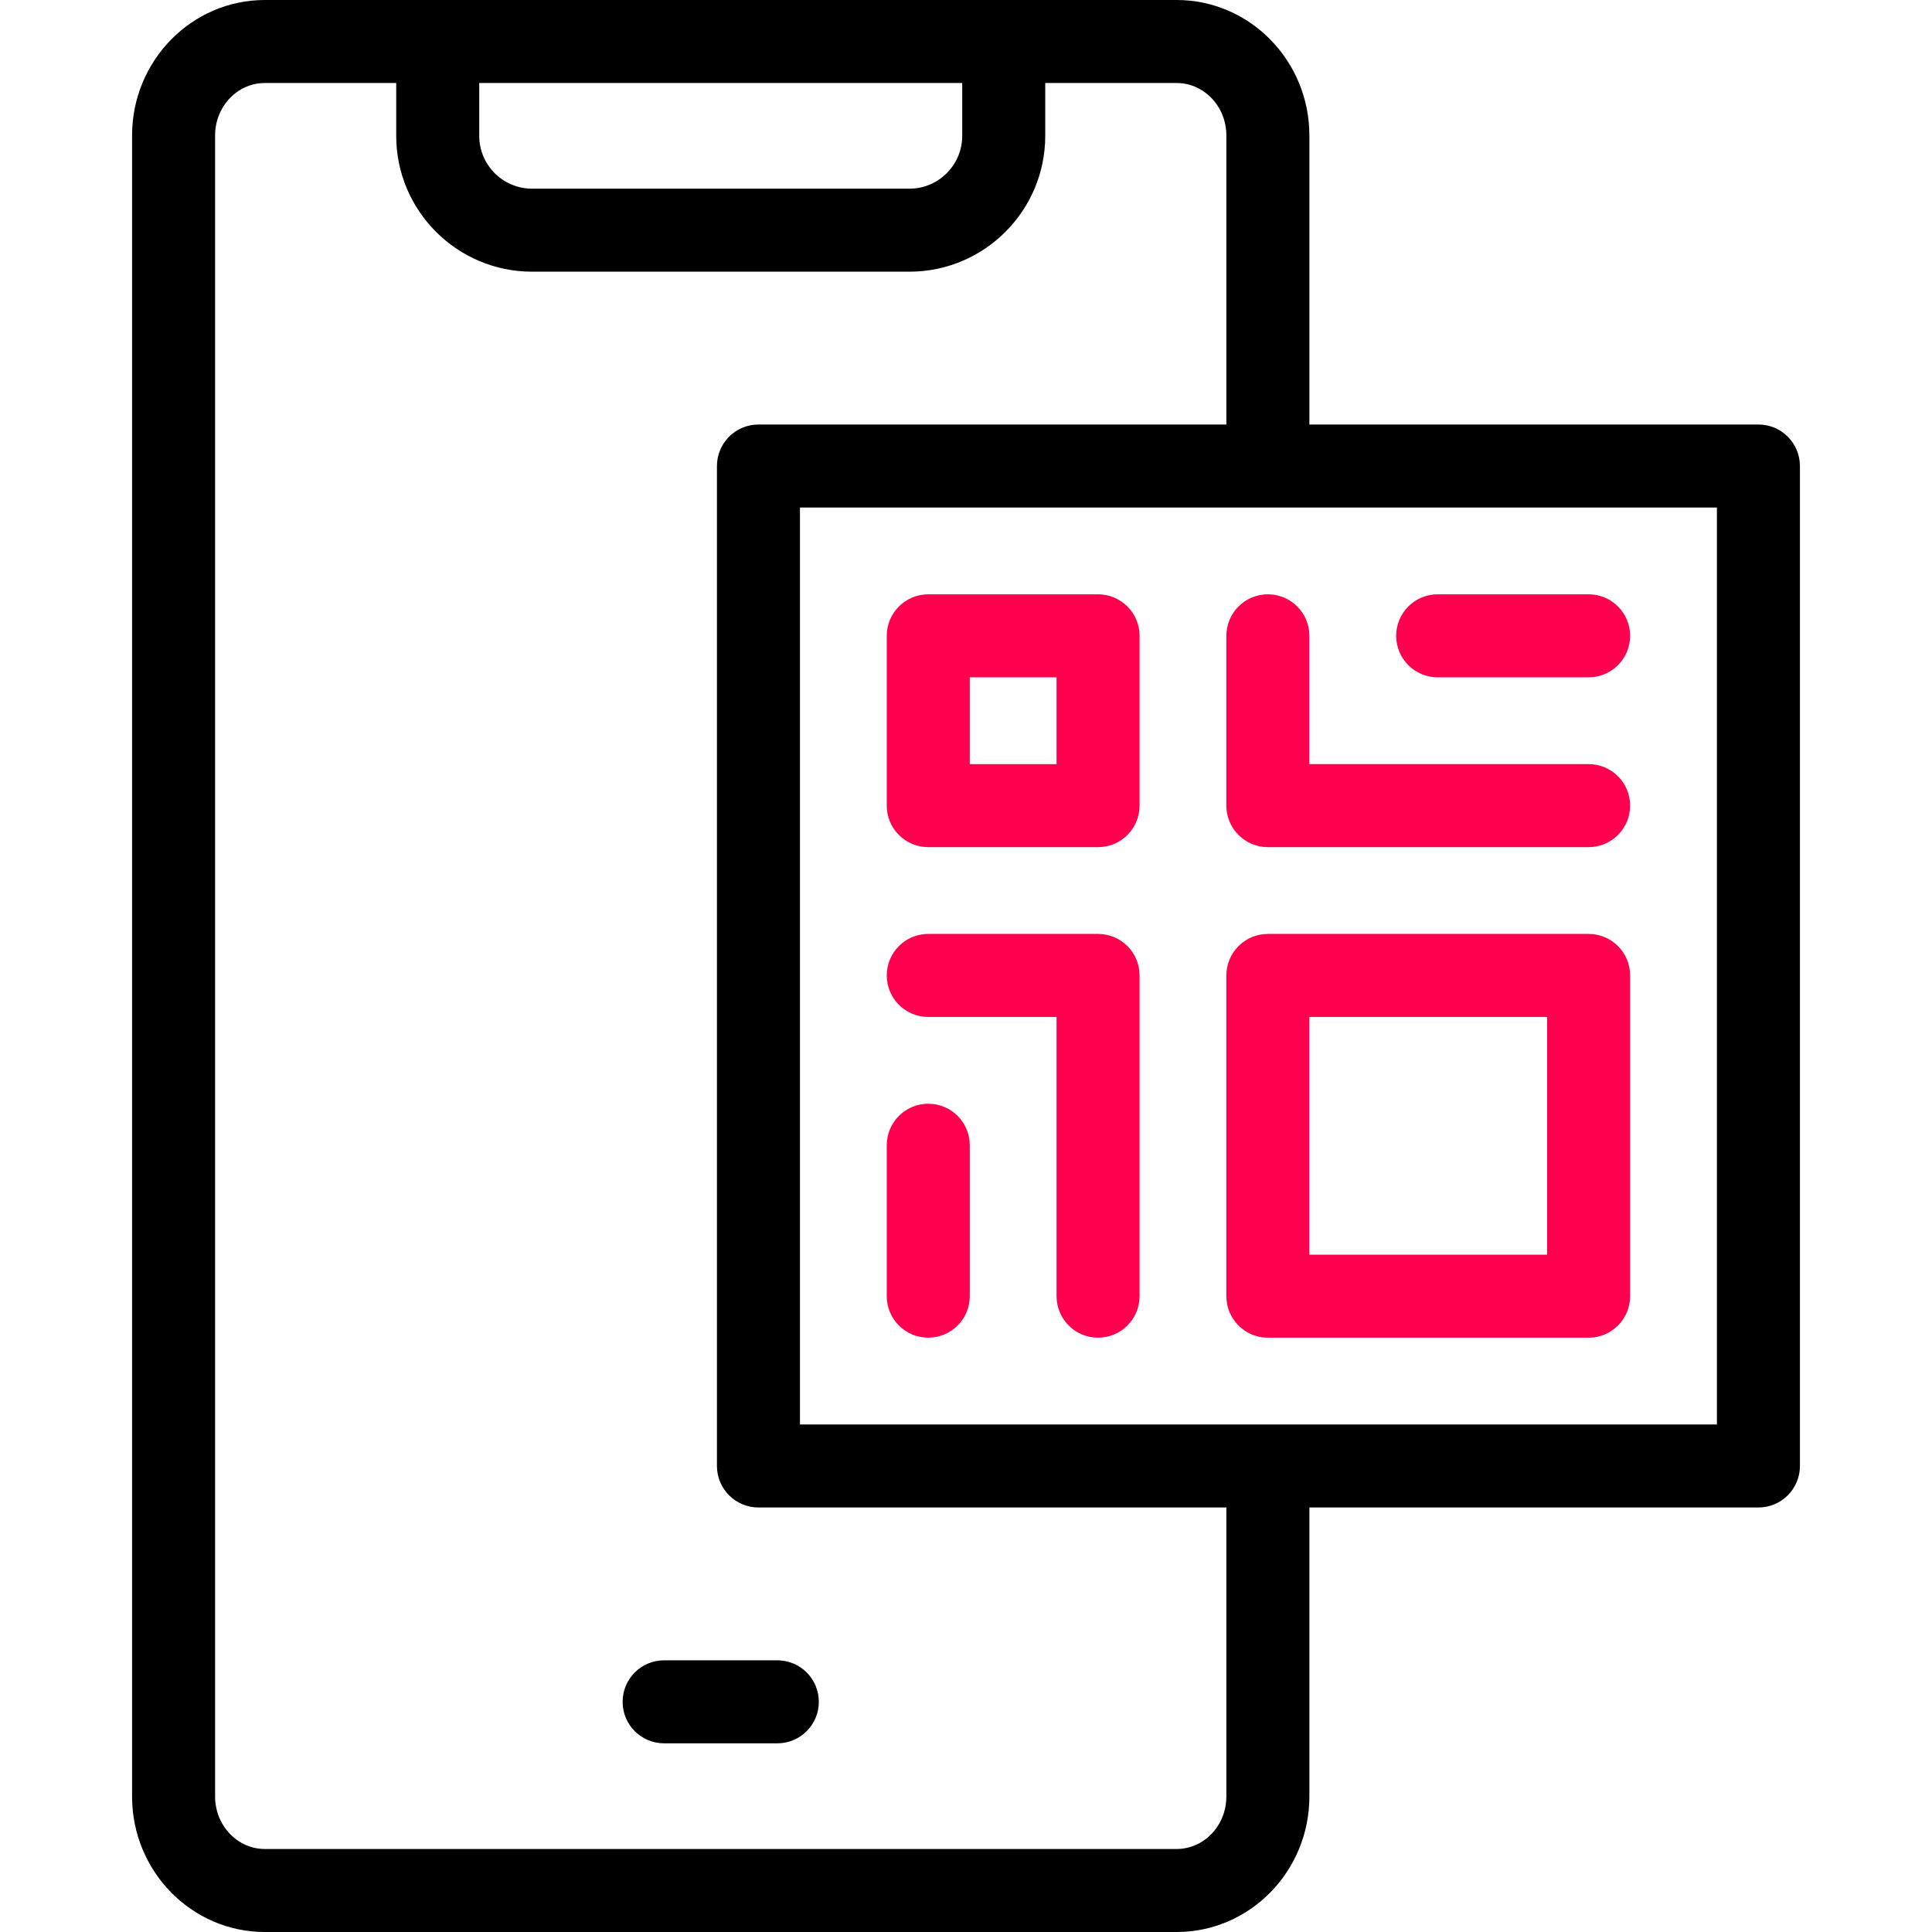
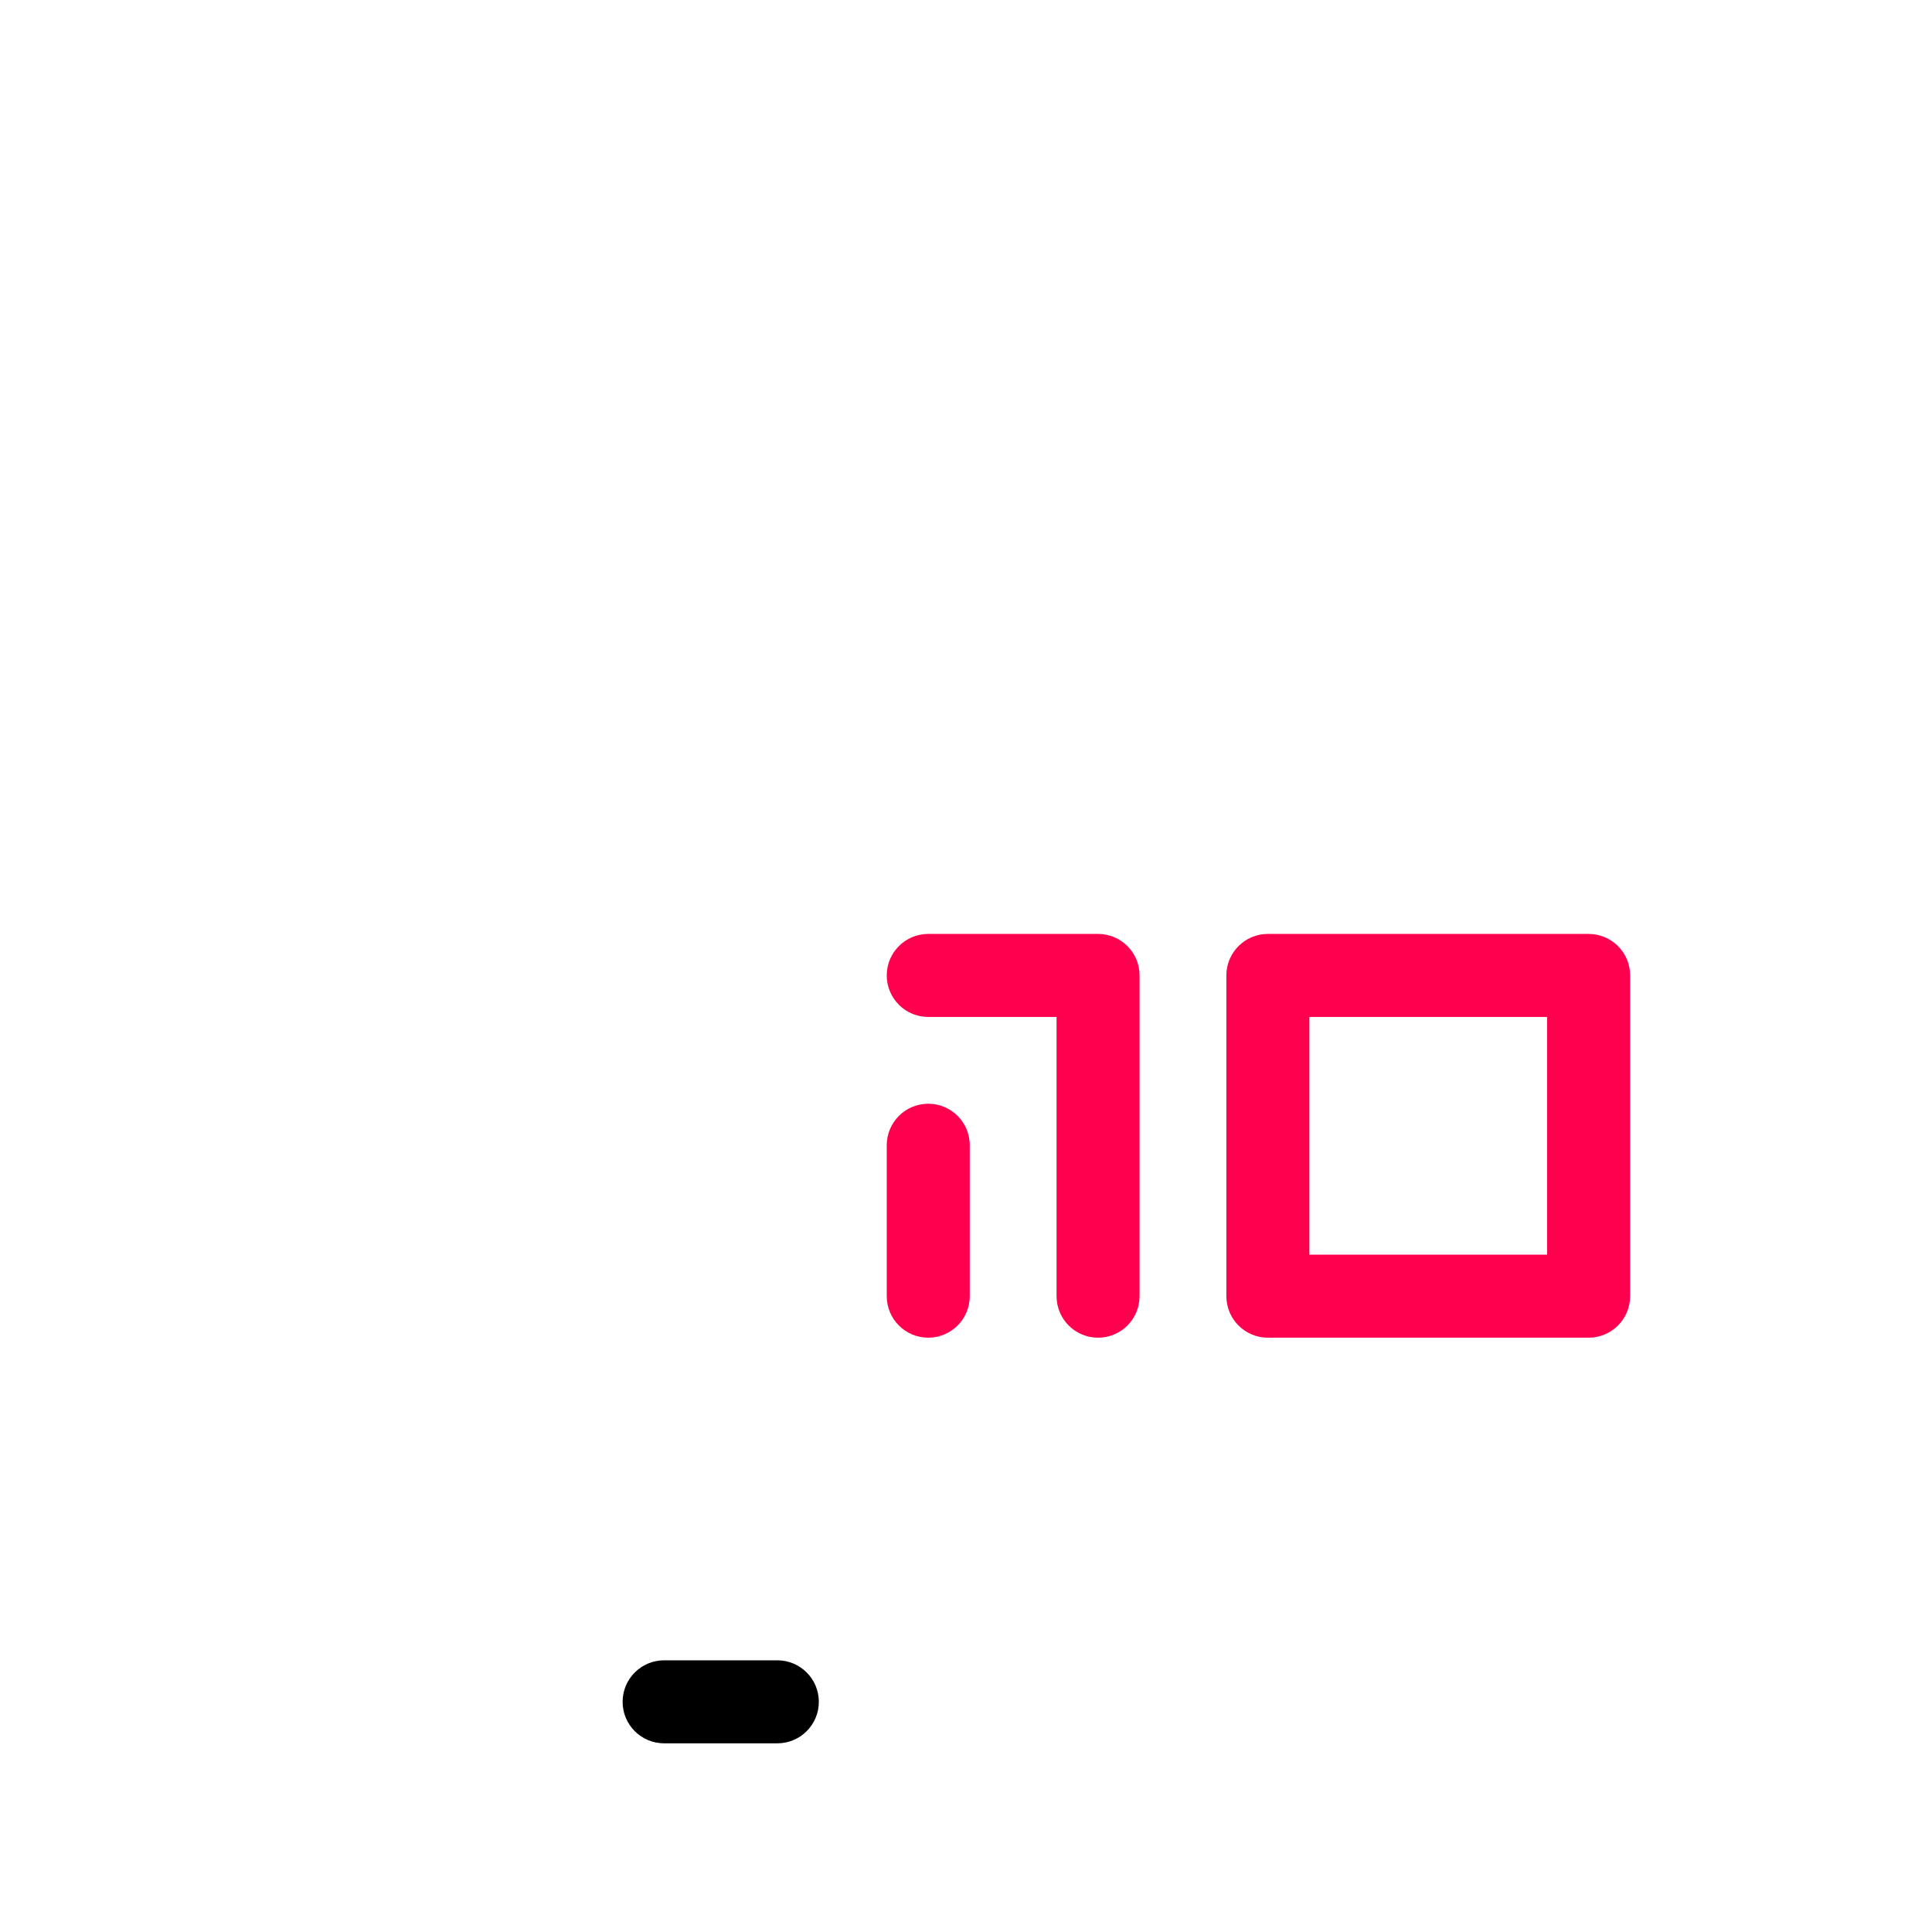
<svg xmlns="http://www.w3.org/2000/svg" version="1.1" id="Capa_1" x="0px" y="0px" viewBox="0 0 512 512" style="enable-background:new 0 0 512 512;" xml:space="preserve">
  <g>
    <g>
      <path d="M165,451c0,6.075,4.925,11,11,11h30c6.075,0,11-4.925,11-11s-4.925-11-11-11h-30C169.925,440,165,444.925,165,451z" />
-       <path d="M465.999,112.5h-119V35.898C346.999,16.104,331.223,0,311.833,0H70.167C50.776,0,35.001,16.104,35.001,35.898v440.203    c0,19.795,15.775,35.898,35.166,35.898h241.666c19.391,0,35.167-16.104,35.167-35.898V399.5h119c6.075,0,11-4.925,11-11v-265    C476.999,117.425,472.074,112.5,465.999,112.5z M127,22h128v14c0,7.72-6.28,14.001-14,14.001H141c-7.72,0-14-6.281-14-14.001V22z     M324.999,476.102c0,7.663-5.907,13.898-13.167,13.898H70.167c-7.26,0-13.166-6.235-13.166-13.898V35.898    C57.001,28.235,62.907,22,70.167,22H105v14c0,19.851,16.149,36.001,36,36.001h100c19.851,0,36-16.15,36-36.001V22h34.833    c7.26,0,13.167,6.235,13.167,13.898V112.5H200.998c-6.075,0-11,4.925-11,11v265c0,6.075,4.925,11,11,11h124.001V476.102z     M454.999,377.5H211.998v-243h243.001V377.5z" />
    </g>
    <g>
      <g>
        <path style="fill:#ff004f;" d="M290.998,354.5c-6.075,0-11-4.925-11-11v-74h-34c-6.075,0-11-4.925-11-11s4.925-11,11-11h45     c6.075,0,11,4.925,11,11v85C301.998,349.575,297.073,354.5,290.998,354.5z" />
      </g>
      <g>
-         <path style="fill:#ff004f;" d="M290.998,224.5h-45c-6.075,0-11-4.925-11-11v-45c0-6.075,4.925-11,11-11h45     c6.075,0,11,4.925,11,11v45C301.998,219.575,297.073,224.5,290.998,224.5z M256.998,202.5h23v-23h-23V202.5z" />
-       </g>
+         </g>
      <g>
        <path style="fill:#ff004f;" d="M245.998,354.5c-6.075,0-11-4.925-11-11v-40c0-6.075,4.925-11,11-11s11,4.925,11,11v40     C256.998,349.575,252.073,354.5,245.998,354.5z" />
      </g>
      <g>
-         <path style="fill:#ff004f;" d="M421,179.499h-40c-6.075,0-11-4.925-11-11s4.925-11,11-11h40c6.075,0,11,4.925,11,11     S427.075,179.499,421,179.499z" />
-       </g>
+         </g>
      <g>
-         <path style="fill:#ff004f;" d="M421,224.499h-85c-6.075,0-11-4.925-11-11v-45c0-6.075,4.925-11,11-11s11,4.925,11,11v34h74     c6.075,0,11,4.925,11,11S427.075,224.499,421,224.499z" />
-       </g>
+         </g>
      <g>
        <path style="fill:#ff004f;" d="M421,354.5h-85c-6.075,0-11-4.925-11-11v-85c0-6.075,4.925-11,11-11h85c6.075,0,11,4.925,11,11v85     C432,349.575,427.075,354.5,421,354.5z M346.999,332.5h63v-63h-63V332.5z" />
      </g>
    </g>
  </g>
  <g>
</g>
  <g>
</g>
  <g>
</g>
  <g>
</g>
  <g>
</g>
  <g>
</g>
  <g>
</g>
  <g>
</g>
  <g>
</g>
  <g>
</g>
  <g>
</g>
  <g>
</g>
  <g>
</g>
  <g>
</g>
  <g>
</g>
</svg>